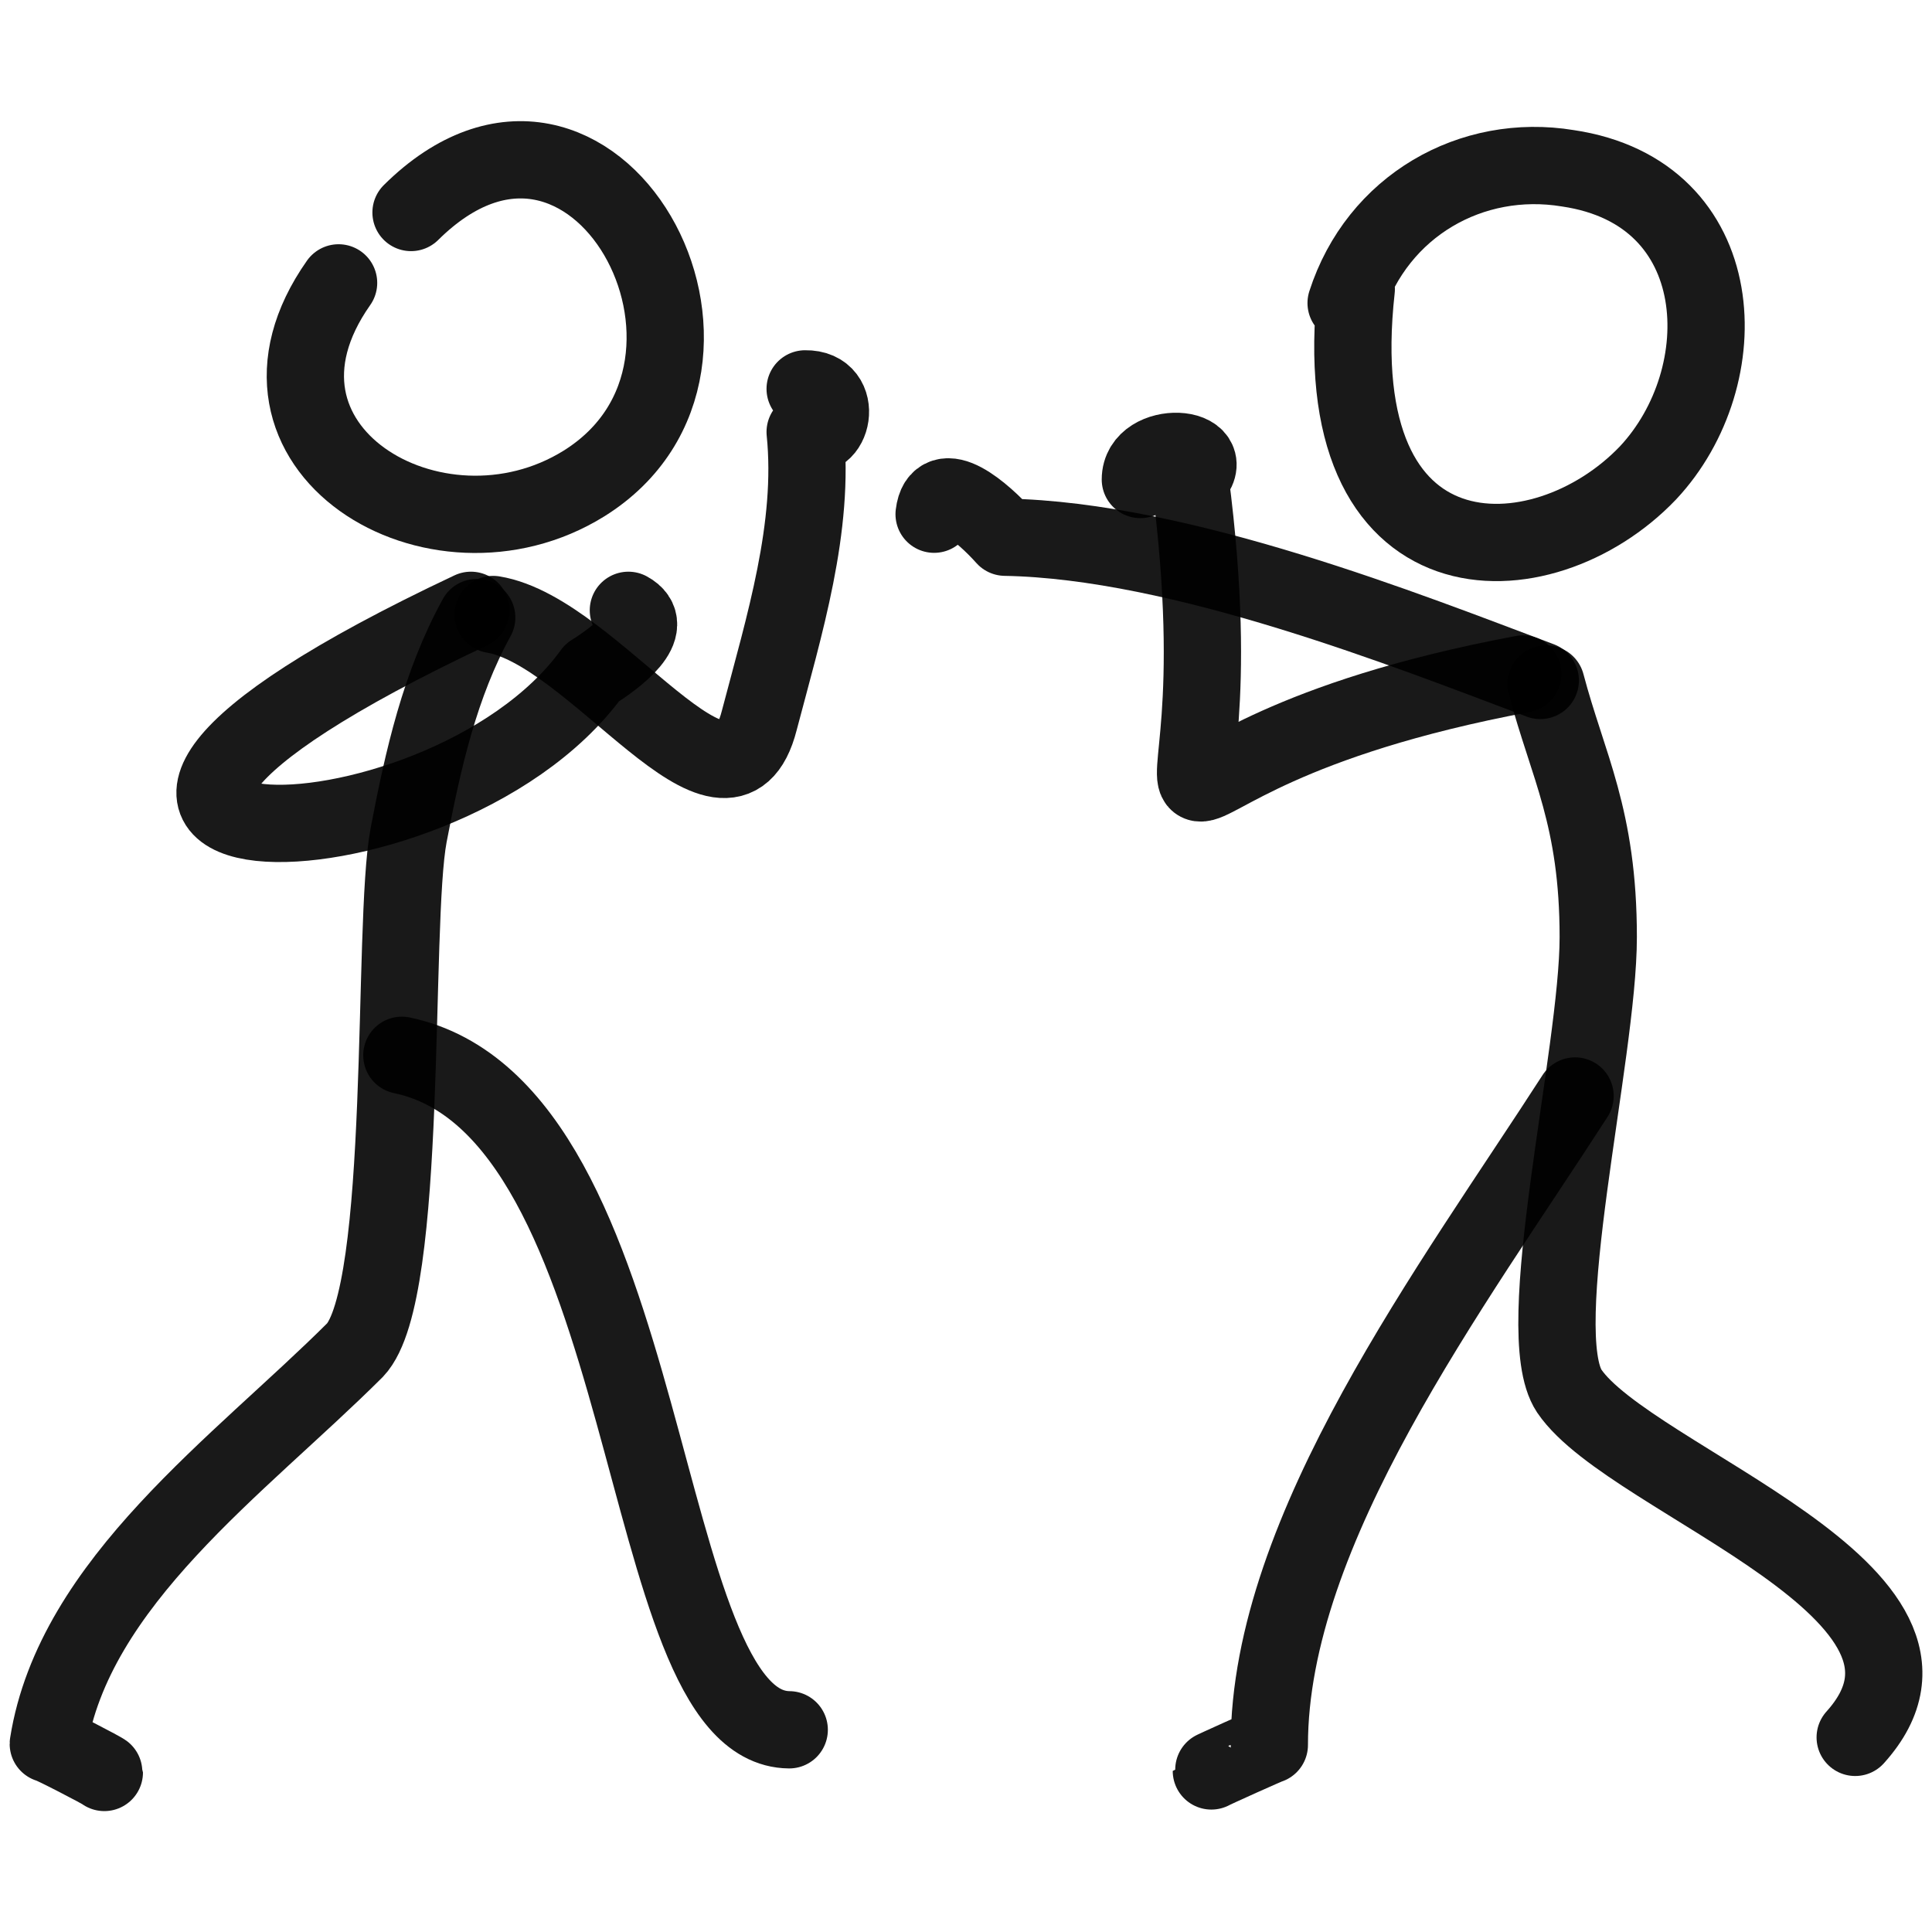
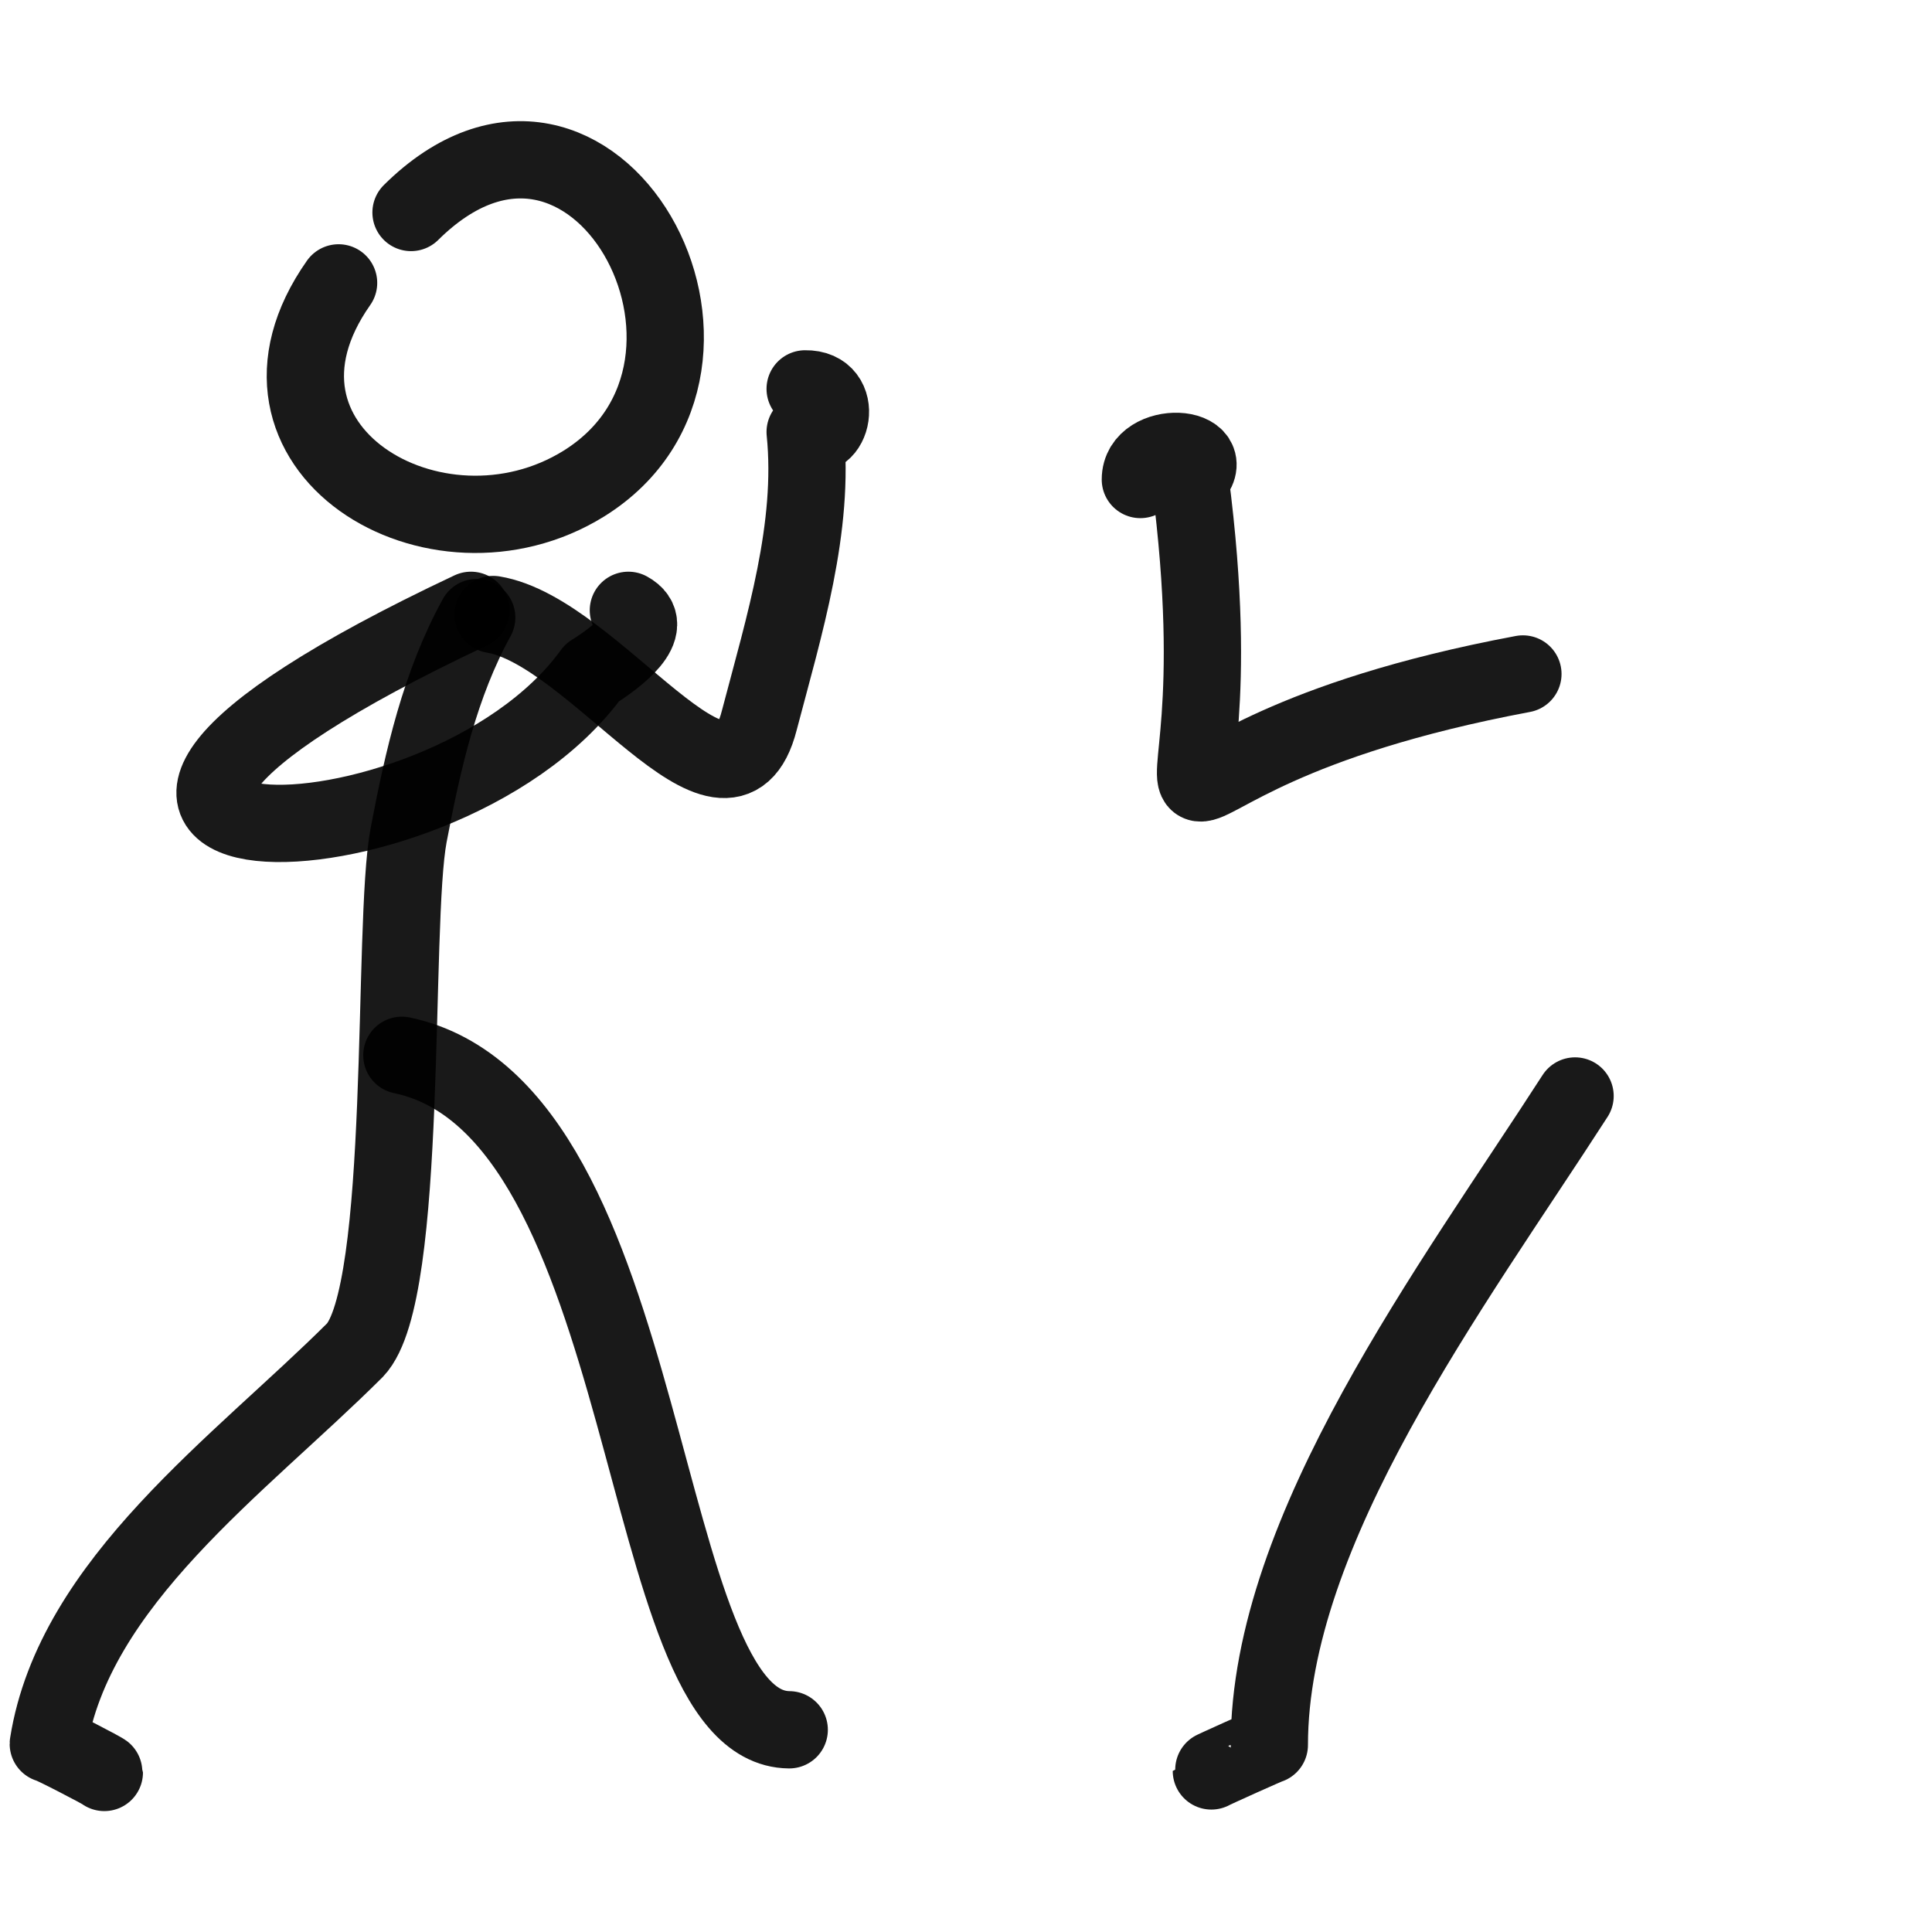
<svg xmlns="http://www.w3.org/2000/svg" version="1.1" width="100%" height="100%" id="svgWorkerArea" viewBox="0 0 400 400" style="background: white;">
  <defs id="defsdoc">
    <pattern id="patternBool" x="0" y="0" width="10" height="10" patternUnits="userSpaceOnUse" patternTransform="rotate(35)">
-       <circle cx="5" cy="5" r="4" style="stroke: none;fill: #ff000070;" />
-     </pattern>
+       </pattern>
  </defs>
  <g id="fileImp-682785808" class="cosito">
    <path id="pathImp-332226913" fill="none" stroke="#000000" stroke-linecap="round" stroke-linejoin="round" stroke-opacity="0.9" stroke-width="16" class="grouped" d="M85.1 43.995C122.9 6.567 160.4 75.467 120.9 100.109 90.2 119.167 46.1 92.667 70.1 58.567" />
    <path id="pathImp-977343342" fill="none" stroke="#000000" stroke-linecap="round" stroke-linejoin="round" stroke-opacity="0.9" stroke-width="16" class="grouped" d="M98.7 127.862C91.1 141.667 87.6 157.167 84.6 172.9 81.1 191.367 84.7 267.767 73.5 279.523 49.7 303.267 15.3 327.567 10 361.051 10 360.767 21.6 366.767 21.6 366.969" />
    <path id="pathImp-591510560" fill="none" stroke="#000000" stroke-linecap="round" stroke-linejoin="round" stroke-opacity="0.9" stroke-width="16" class="grouped" d="M83.2 218.486C136.7 229.667 130.9 357.867 163.4 358.135" />
    <path id="pathImp-380576258" fill="none" stroke="#000000" stroke-linecap="round" stroke-linejoin="round" stroke-opacity="0.9" stroke-width="16" class="grouped" d="M97.5 126.361C-20.3 181.867 90.5 183.667 122.6 139.273 127.6 136.167 136.2 129.667 130.1 126.361" />
    <path id="pathImp-695114526" fill="none" stroke="#000000" stroke-linecap="round" stroke-linejoin="round" stroke-opacity="0.9" stroke-width="16" class="grouped" d="M102.1 127.226C123.2 130.667 150.6 175.067 157.2 149.15 162.4 129.367 168.7 109.167 166.7 89.435 172.1 92.567 175.1 80.367 166.7 80.513" />
-     <path id="pathImp-985063931" fill="none" stroke="#000000" stroke-linecap="round" stroke-linejoin="round" stroke-opacity="0.9" stroke-width="16" class="grouped" d="M278.7 62.743C285.2 42.567 304.7 31.567 324.6 34.84 358.7 39.867 359.8 78.067 341.2 97.909 319.3 120.867 273.9 121.867 280.8 59.838" />
-     <path id="pathImp-326162948" fill="none" stroke="#000000" stroke-linecap="round" stroke-linejoin="round" stroke-opacity="0.9" stroke-width="16" class="grouped" d="M320.1 141.601C324.6 158.667 330.9 169.167 330.9 194.017 330.9 218.367 316.7 275.667 324.9 288.004 337.6 306.767 411.1 329.767 384.1 359.704" />
    <path id="pathImp-584004787" fill="none" stroke="#000000" stroke-linecap="round" stroke-linejoin="round" stroke-opacity="0.9" stroke-width="16" class="grouped" d="M326.1 226.911C300.8 266.167 262.8 316.567 262.8 361.274 262.8 361.167 250.8 366.567 250.8 366.653" />
    <path id="pathImp-712147765" fill="none" stroke="#000000" stroke-linecap="round" stroke-linejoin="round" stroke-opacity="0.9" stroke-width="16" class="grouped" d="M315.3 139.538C216.4 158.067 258.8 194.567 246.4 99.277 253.3 92.067 236.1 90.967 236.1 99.277" />
-     <path id="pathImp-400961431" fill="none" stroke="#000000" stroke-linecap="round" stroke-linejoin="round" stroke-opacity="0.9" stroke-width="16" class="grouped" d="M318.9 140.881C291.7 130.667 244.6 111.867 208.1 111.225 203.6 106.167 194.4 98.167 193.4 106.46" />
  </g>
</svg>